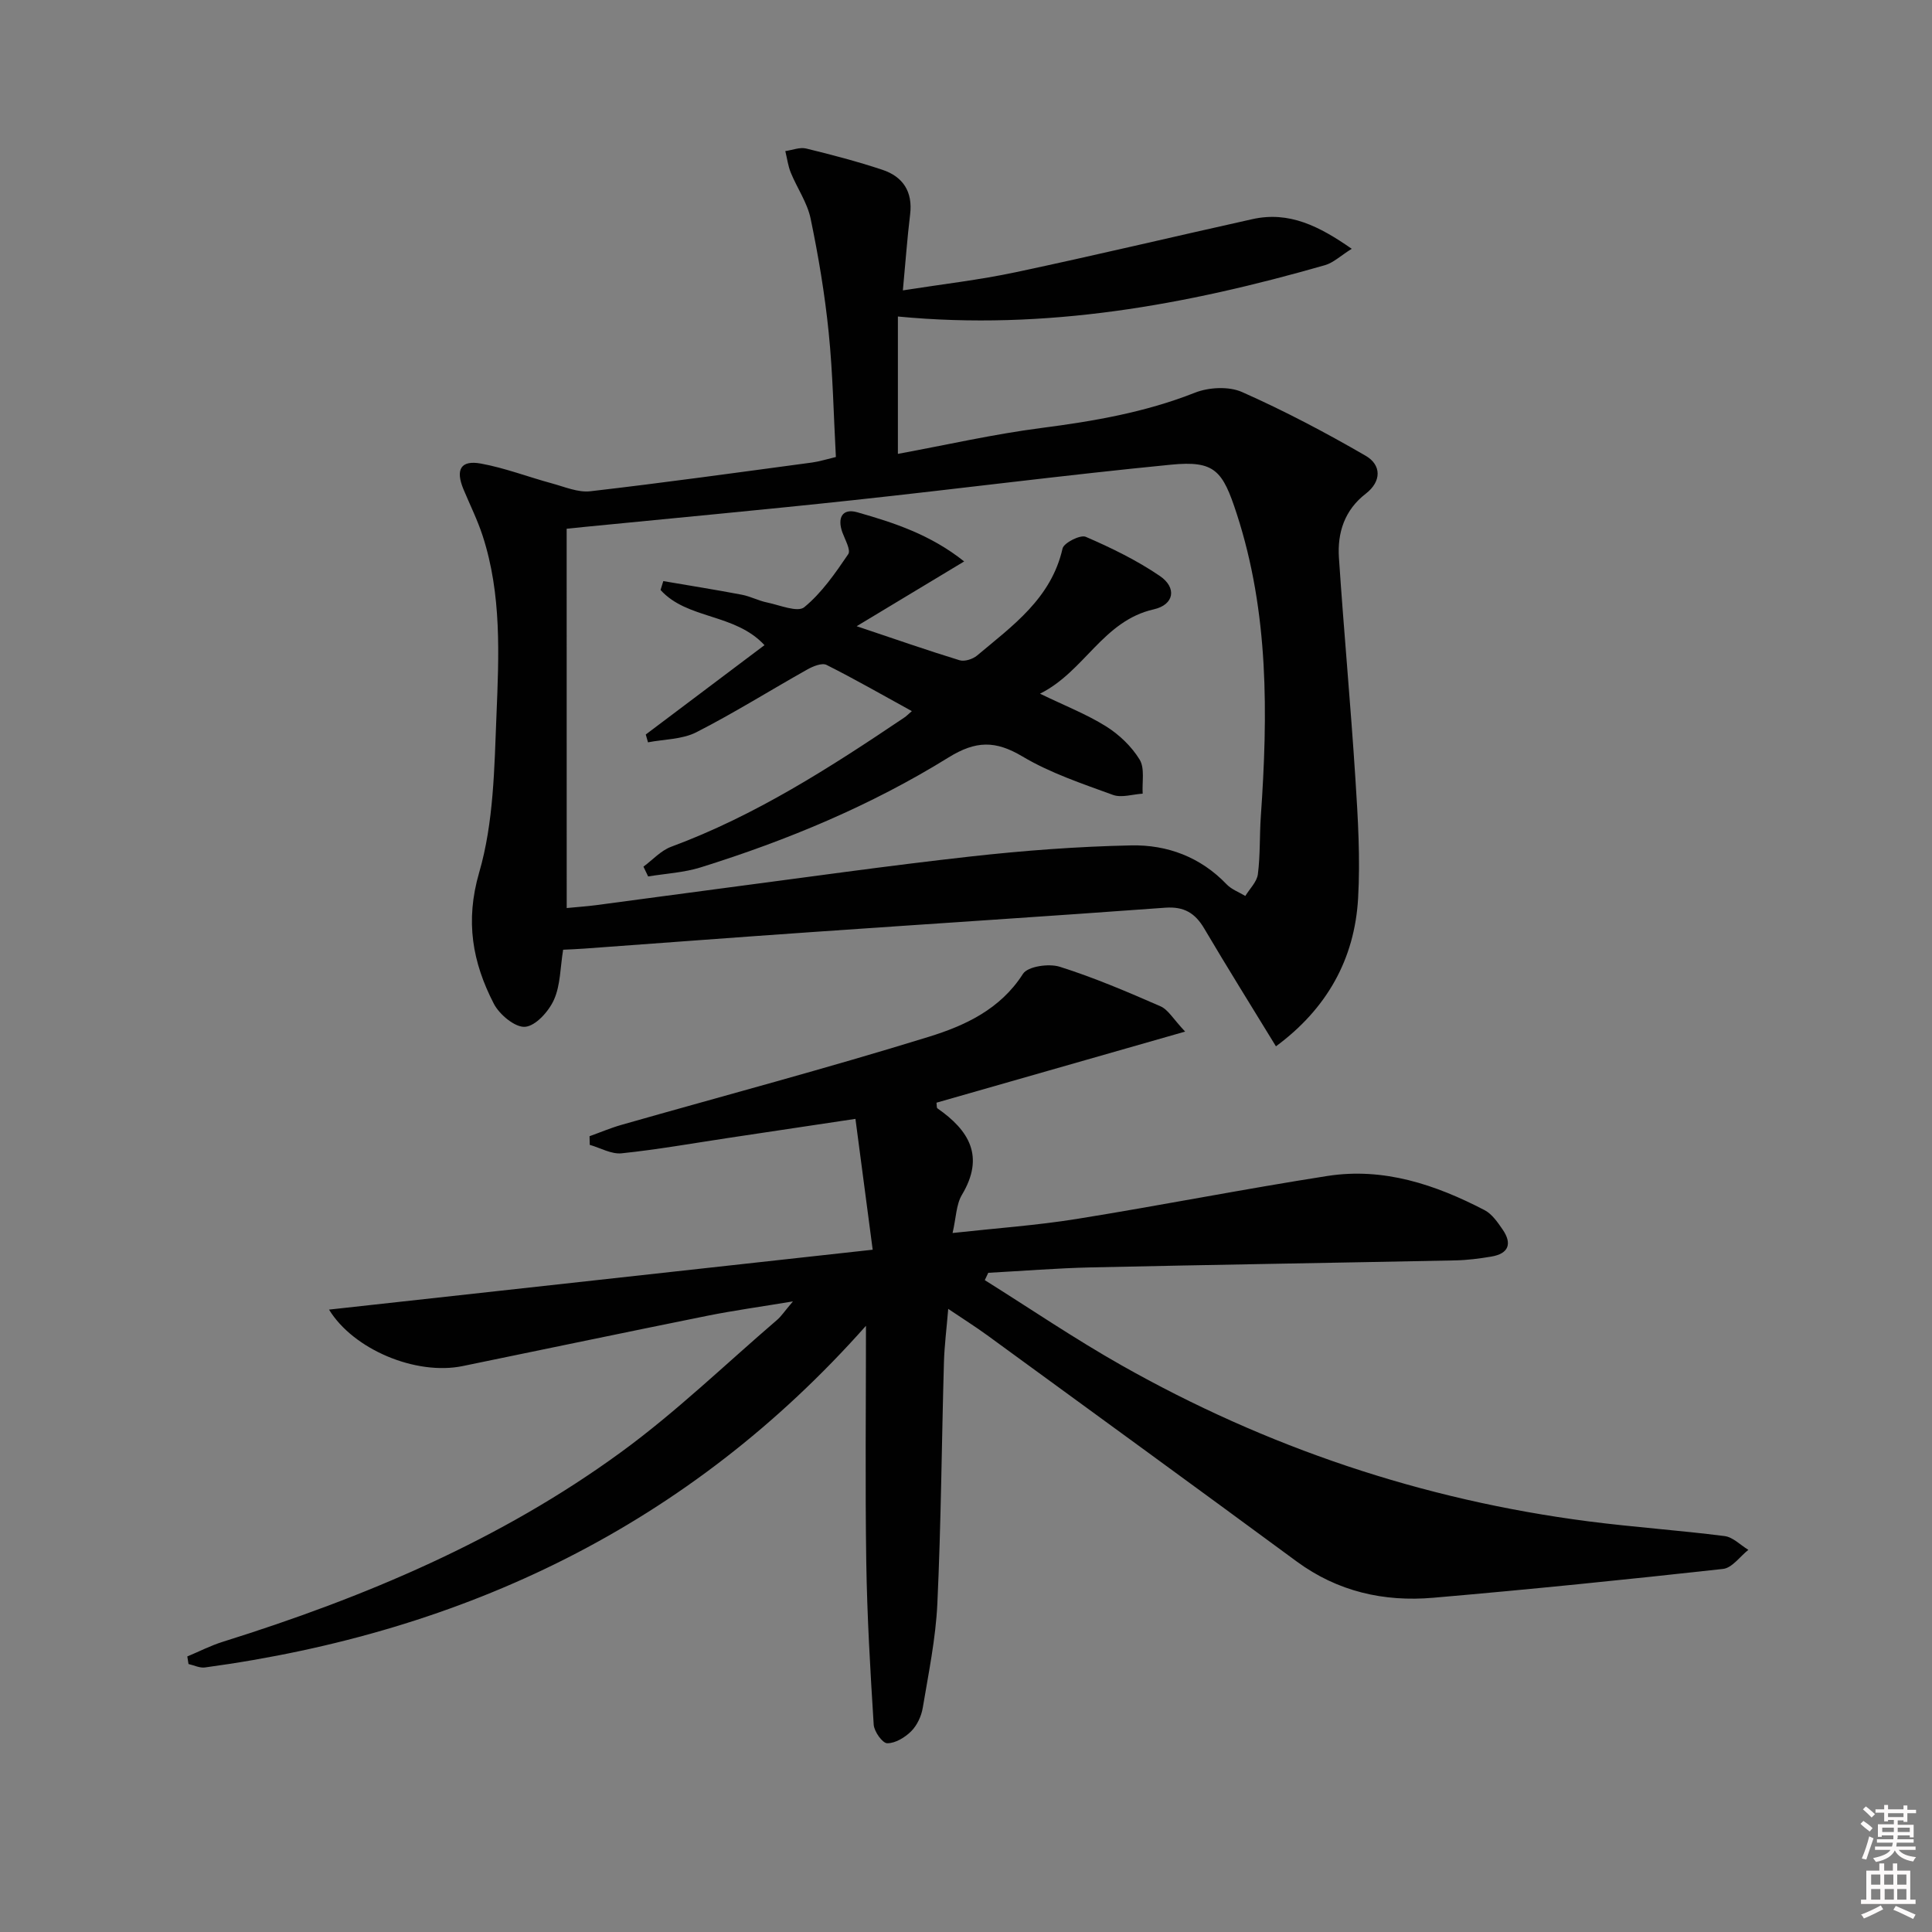
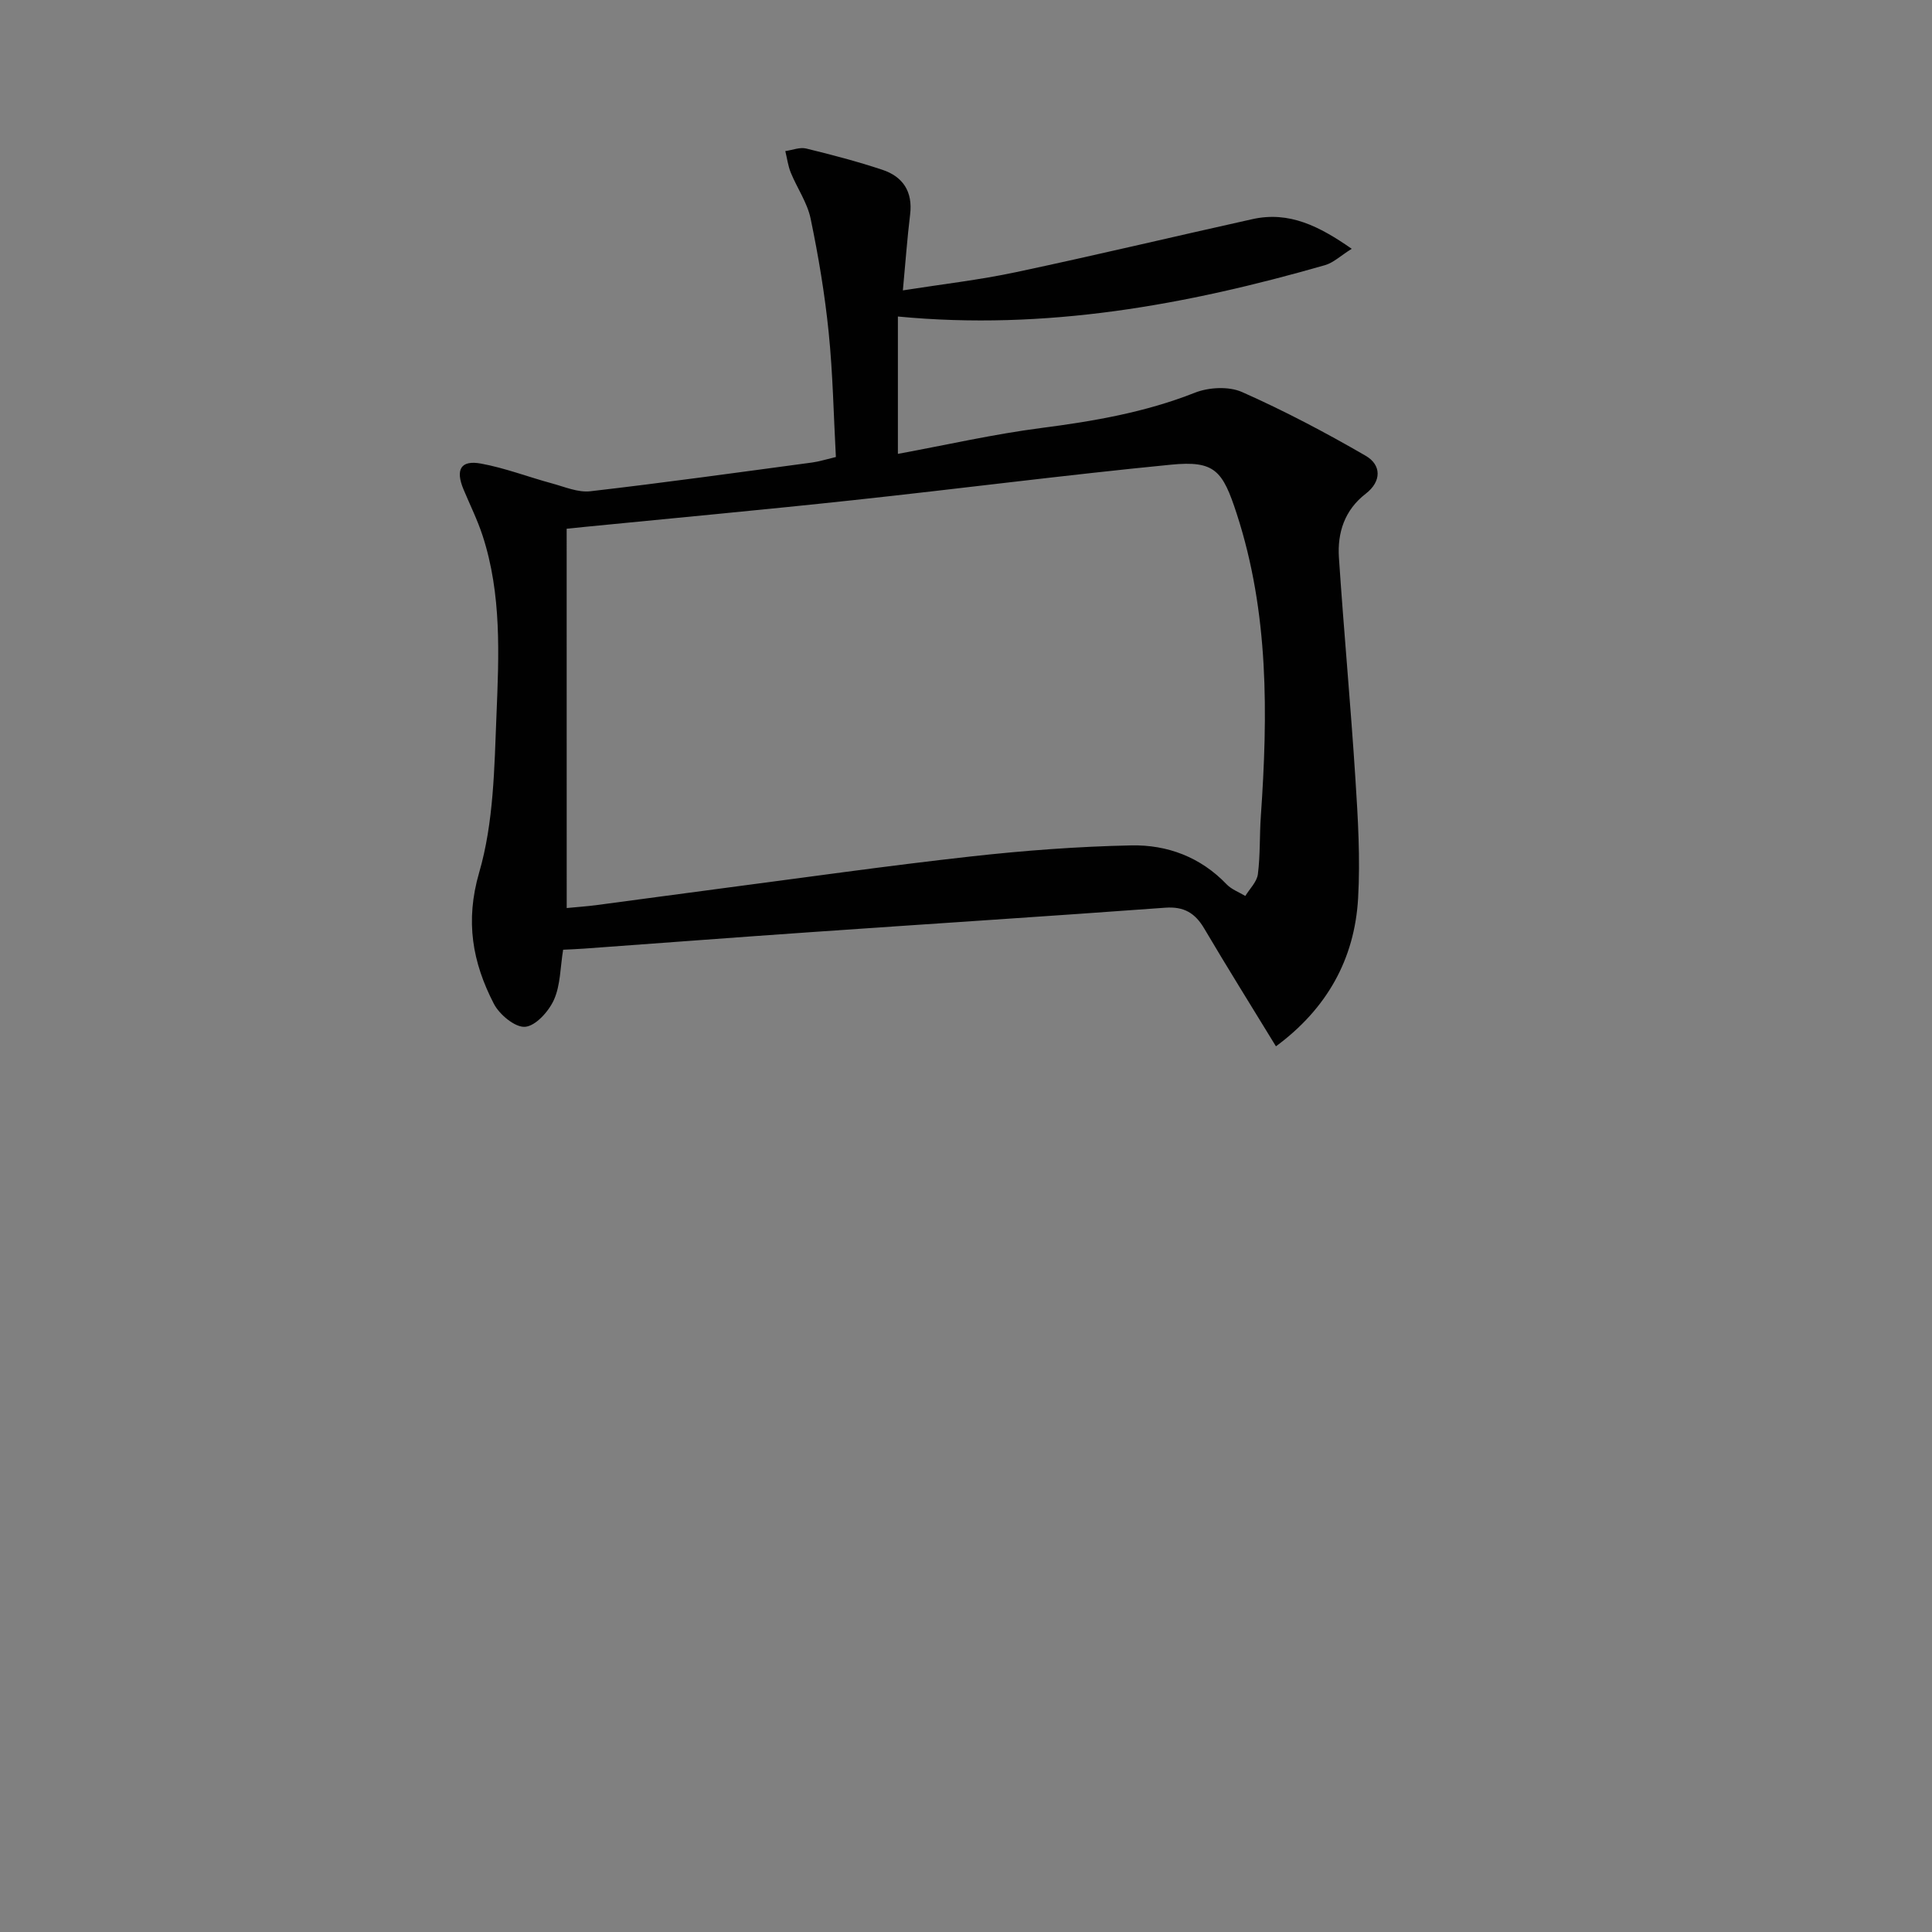
<svg xmlns="http://www.w3.org/2000/svg" enable-background="new 0 0 400 400" viewBox="0 0 400 400">
  <rect x="0" y="0" width="400" height="400" fill="#808080" stroke="none" />
-   <path d="m385.2 377.6.6-.6c.6.4 1.3.9 1.9 1.5l-.6.7c-.8-.6-1.4-1.1-1.9-1.6zm.3 7.1c.6-1.4 1.1-2.9 1.5-4.5.3.1.6.3.9.4-.5 1.4-1 2.9-1.5 4.4l-.9-.2zm.2-10.1.6-.6c.7.5 1.3 1.1 1.9 1.6l-.7.7c-.6-.6-1.2-1.2-1.8-1.7zm8.4-.8h.8v.9h1.8v.7h-1.8v1.8h-.8v-.3h-1.2v.9h3.3v2.6h-.8v-.4h-2.5c0 .3 0 .6-.1.8h3.4v.7h-3.5c0 .3-.1.6-.1.8h4v.7h-3.5c.7.9 1.9 1.3 3.6 1.5-.2.2-.4.5-.6.9-1.9-.3-3.2-1.1-3.8-2.3-.5 1.1-1.8 2-3.9 2.4-.2-.3-.4-.5-.6-.8 1.9-.4 3.1-.9 3.6-1.7h-3.2v-.7h3.5c.1-.2.1-.5.2-.8h-3.3v-.7h3.4c0-.2 0-.5 0-.8h-2.4v.3h-.8v-2.6h3.3v-.9h-1.2v.3h-.8v-1.8h-1.8v-.7h1.8v-.9h.8v.9h3.2zm-4.4 5.5h2.4c0-.3 0-.6 0-.9h-2.4zm1.2-3.1h3.2v-.8h-3.2zm4.4 2.2h-2.4v.9h2.5v-.9z" fill="#fcfafa" />
-   <path d="m389.2 385.8h.9v1.5h1.8v-1.5h.9v1.5h2.7v6h1.1v.9h-11.3v-.9h1.1v-6h2.7v-1.5zm.2 8.7.5.8c-1.2.6-2.5 1.3-4 1.9-.2-.3-.3-.6-.6-.8 1.6-.6 3-1.3 4.1-1.9zm-2-4.3h1.9v-2.1h-1.9zm0 3.1h1.9v-2.2h-1.9zm2.7-3.1h1.9v-2.1h-1.9zm.1 3.1h1.9v-2.2h-1.9zm2.3 1.3c1.4.6 2.7 1.2 4.1 1.8l-.5.9c-1.5-.7-2.8-1.4-4.1-1.9zm2.2-6.5h-1.9v2.1h1.9zm-1.9 5.2h1.9v-2.2h-1.9z" fill="#fcfafa" />
  <g fill="#010101">
-     <path d="m203.89 265.04c9.4 5.89 18.6 12.14 28.25 17.6 30.11 17.04 62.37 27.89 96.72 32.34 9.38 1.21 18.83 1.85 28.21 3.05 1.73.22 3.28 1.87 4.91 2.85-1.74 1.37-3.37 3.75-5.25 3.95-19.98 2.21-39.98 4.24-60.01 5.97-10.19.88-19.77-1.27-28.25-7.51-21.3-15.68-42.69-31.24-64.06-46.83-2.4-1.75-4.93-3.34-8.09-5.47-.34 4.11-.79 7.61-.89 11.12-.47 16.64-.59 33.28-1.36 49.9-.34 7.24-1.83 14.44-3.03 21.61-.29 1.72-1.18 3.61-2.39 4.82-1.28 1.28-3.29 2.5-4.96 2.48-.99-.01-2.71-2.43-2.8-3.85-.71-11.24-1.37-22.5-1.54-33.76-.24-16.07-.06-32.14-.06-48.82-36.63 41.29-82.96 63.44-136.86 70.74-1.08.15-2.27-.46-3.4-.71-.08-.52-.16-1.04-.25-1.57 2.45-1.02 4.83-2.25 7.36-3.04 29.34-9.19 57.5-21.05 82.44-39.26 11.38-8.3 21.6-18.19 32.32-27.39.84-.72 1.46-1.69 3.27-3.82-6.87 1.14-12.31 1.89-17.69 2.97-16.91 3.41-33.8 6.95-50.69 10.42-9.63 1.98-22.58-3.38-27.67-11.69 37.28-4.11 74.4-8.2 112.56-12.4-1.27-9.62-2.4-18.19-3.57-27.09-9.56 1.44-17.91 2.69-26.26 3.94-7.38 1.11-14.74 2.42-22.15 3.19-2.12.22-4.39-1.12-6.6-1.75-.01-.6-.02-1.19-.04-1.79 2.21-.79 4.39-1.72 6.64-2.36 21.2-6.04 42.51-11.7 63.56-18.21 7.48-2.31 14.84-5.68 19.54-13.05.99-1.55 5.36-2.18 7.62-1.46 7.1 2.24 14 5.19 20.84 8.18 1.61.7 2.66 2.66 5.11 5.24-17.98 5.14-34.74 9.93-51.48 14.72.08.56.01 1.04.19 1.17 6.59 4.58 9.83 9.96 5.08 17.9-1.2 2.01-1.2 4.73-1.94 7.91 8.88-.98 17.32-1.57 25.64-2.9 17.36-2.79 34.61-6.2 51.98-8.91 11.61-1.81 22.35 1.78 32.53 7.08 1.52.79 2.68 2.48 3.7 3.96 2.06 2.96 1.31 5.06-2.35 5.66-2.45.41-4.93.73-7.41.78-25.13.51-50.27.9-75.4 1.45-7.1.16-14.2.74-21.3 1.12-.25.53-.49 1.03-.72 1.52z" />
    <path d="m264.17 216.63c-5.05-8.27-10.05-16.26-14.84-24.38-1.89-3.21-4.19-4.6-8.07-4.32-24.36 1.79-48.73 3.34-73.09 5.04-15.75 1.09-31.48 2.29-47.23 3.43-1.47.11-2.95.16-4.35.23-.6 3.66-.54 7.33-1.9 10.36-1.08 2.41-3.78 5.42-5.97 5.6-2.07.17-5.32-2.53-6.48-4.78-4.41-8.55-5.97-17.06-3.03-27.18 3.01-10.34 3.14-21.65 3.58-32.58.51-12.42 1.08-25-2.86-37.11-1.07-3.29-2.63-6.42-3.97-9.63-1.7-4.09-.58-6.1 3.62-5.33 4.98.91 9.78 2.77 14.69 4.1 2.62.71 5.39 1.92 7.95 1.63 15.33-1.77 30.61-3.9 45.91-5.95 1.47-.2 2.91-.66 4.93-1.14-.47-8.61-.62-17.24-1.49-25.79-.8-7.91-2.12-15.79-3.74-23.57-.69-3.31-2.79-6.3-4.1-9.5-.58-1.41-.77-2.98-1.14-4.48 1.45-.2 3-.85 4.32-.53 5.3 1.29 10.59 2.68 15.77 4.4 4.27 1.42 6.33 4.53 5.75 9.26-.6 4.91-.95 9.85-1.5 15.71 8.19-1.29 15.85-2.16 23.36-3.76 16.38-3.47 32.66-7.36 49.01-10.99 7.6-1.69 13.82 1.44 20.56 6.14-2.31 1.44-3.79 2.89-5.54 3.39-28.73 8.24-57.83 13.57-88.42 10.63v28.44c10.13-1.87 19.81-4.08 29.62-5.35 10.89-1.41 21.56-3.24 31.86-7.31 2.88-1.14 7.03-1.36 9.78-.14 8.77 3.89 17.3 8.39 25.6 13.2 3.24 1.88 3.33 5.28 0 7.85-4.38 3.38-5.89 8.06-5.55 13.24 1.02 15.25 2.43 30.47 3.41 45.73.53 8.25 1.03 16.56.56 24.79-.72 12.61-6.47 22.87-17.01 30.65zm-146.84-28.63c2.24-.22 4.18-.35 6.11-.6 8.72-1.15 17.42-2.35 26.14-3.49 17.11-2.24 34.2-4.67 51.35-6.58 11.04-1.23 22.17-2.07 33.27-2.3 7.46-.16 14.36 2.41 19.77 8.07 1.02 1.06 2.56 1.61 3.86 2.4.91-1.5 2.4-2.92 2.6-4.51.51-3.95.33-7.98.61-11.96 1.47-21.14 1.69-42.13-4.99-62.66-2.91-8.93-4.51-11.06-13.63-10.16-21.98 2.15-43.88 4.99-65.84 7.35-18.47 1.99-36.96 3.69-55.45 5.52-1.27.13-2.53.26-3.81.39.01 26.27.01 52.18.01 78.53z" />
-     <path d="m133.7 152.07c8.13-6.12 16.26-12.23 24.58-18.5-6.14-6.63-15.97-5.28-21.52-11.42.19-.61.38-1.23.57-1.84 5.42.93 10.86 1.79 16.26 2.82 1.78.34 3.46 1.25 5.24 1.61 2.6.54 6.31 2.11 7.69.97 3.62-2.97 6.42-7.04 9.1-10.98.57-.84-.66-2.99-1.21-4.49-1.1-3.03-.02-5.06 3.08-4.18 7.6 2.16 15.17 4.63 22.13 10.18-7.36 4.43-14.16 8.53-22.26 13.41 8.18 2.74 14.71 5.03 21.32 7.05 1.03.31 2.71-.23 3.6-.97 7.36-6.18 15.37-11.83 17.71-22.17.27-1.18 3.69-2.9 4.8-2.42 5.3 2.29 10.57 4.86 15.33 8.1 3.58 2.43 3 5.96-1.25 6.92-10.54 2.38-14.33 12.88-23.55 17.46 5.16 2.5 9.65 4.25 13.67 6.76 2.73 1.71 5.3 4.17 6.96 6.89 1.1 1.8.48 4.66.63 7.05-2.07.12-4.38.91-6.17.25-6.38-2.33-12.96-4.52-18.75-7.97-5.57-3.31-9.63-3.27-15.27.22-16 9.92-33.35 17.15-51.32 22.76-3.48 1.09-7.25 1.28-10.88 1.88-.32-.68-.65-1.35-.97-2.03 1.9-1.4 3.6-3.32 5.72-4.11 17.48-6.47 32.98-16.45 48.3-26.77.41-.27.76-.64 1.55-1.32-6.07-3.33-11.79-6.62-17.67-9.57-.94-.47-2.78.28-3.94.93-7.68 4.31-15.16 9.01-23 13.01-2.93 1.5-6.66 1.44-10.02 2.09-.15-.52-.31-1.07-.46-1.62z" />
  </g>
</svg>